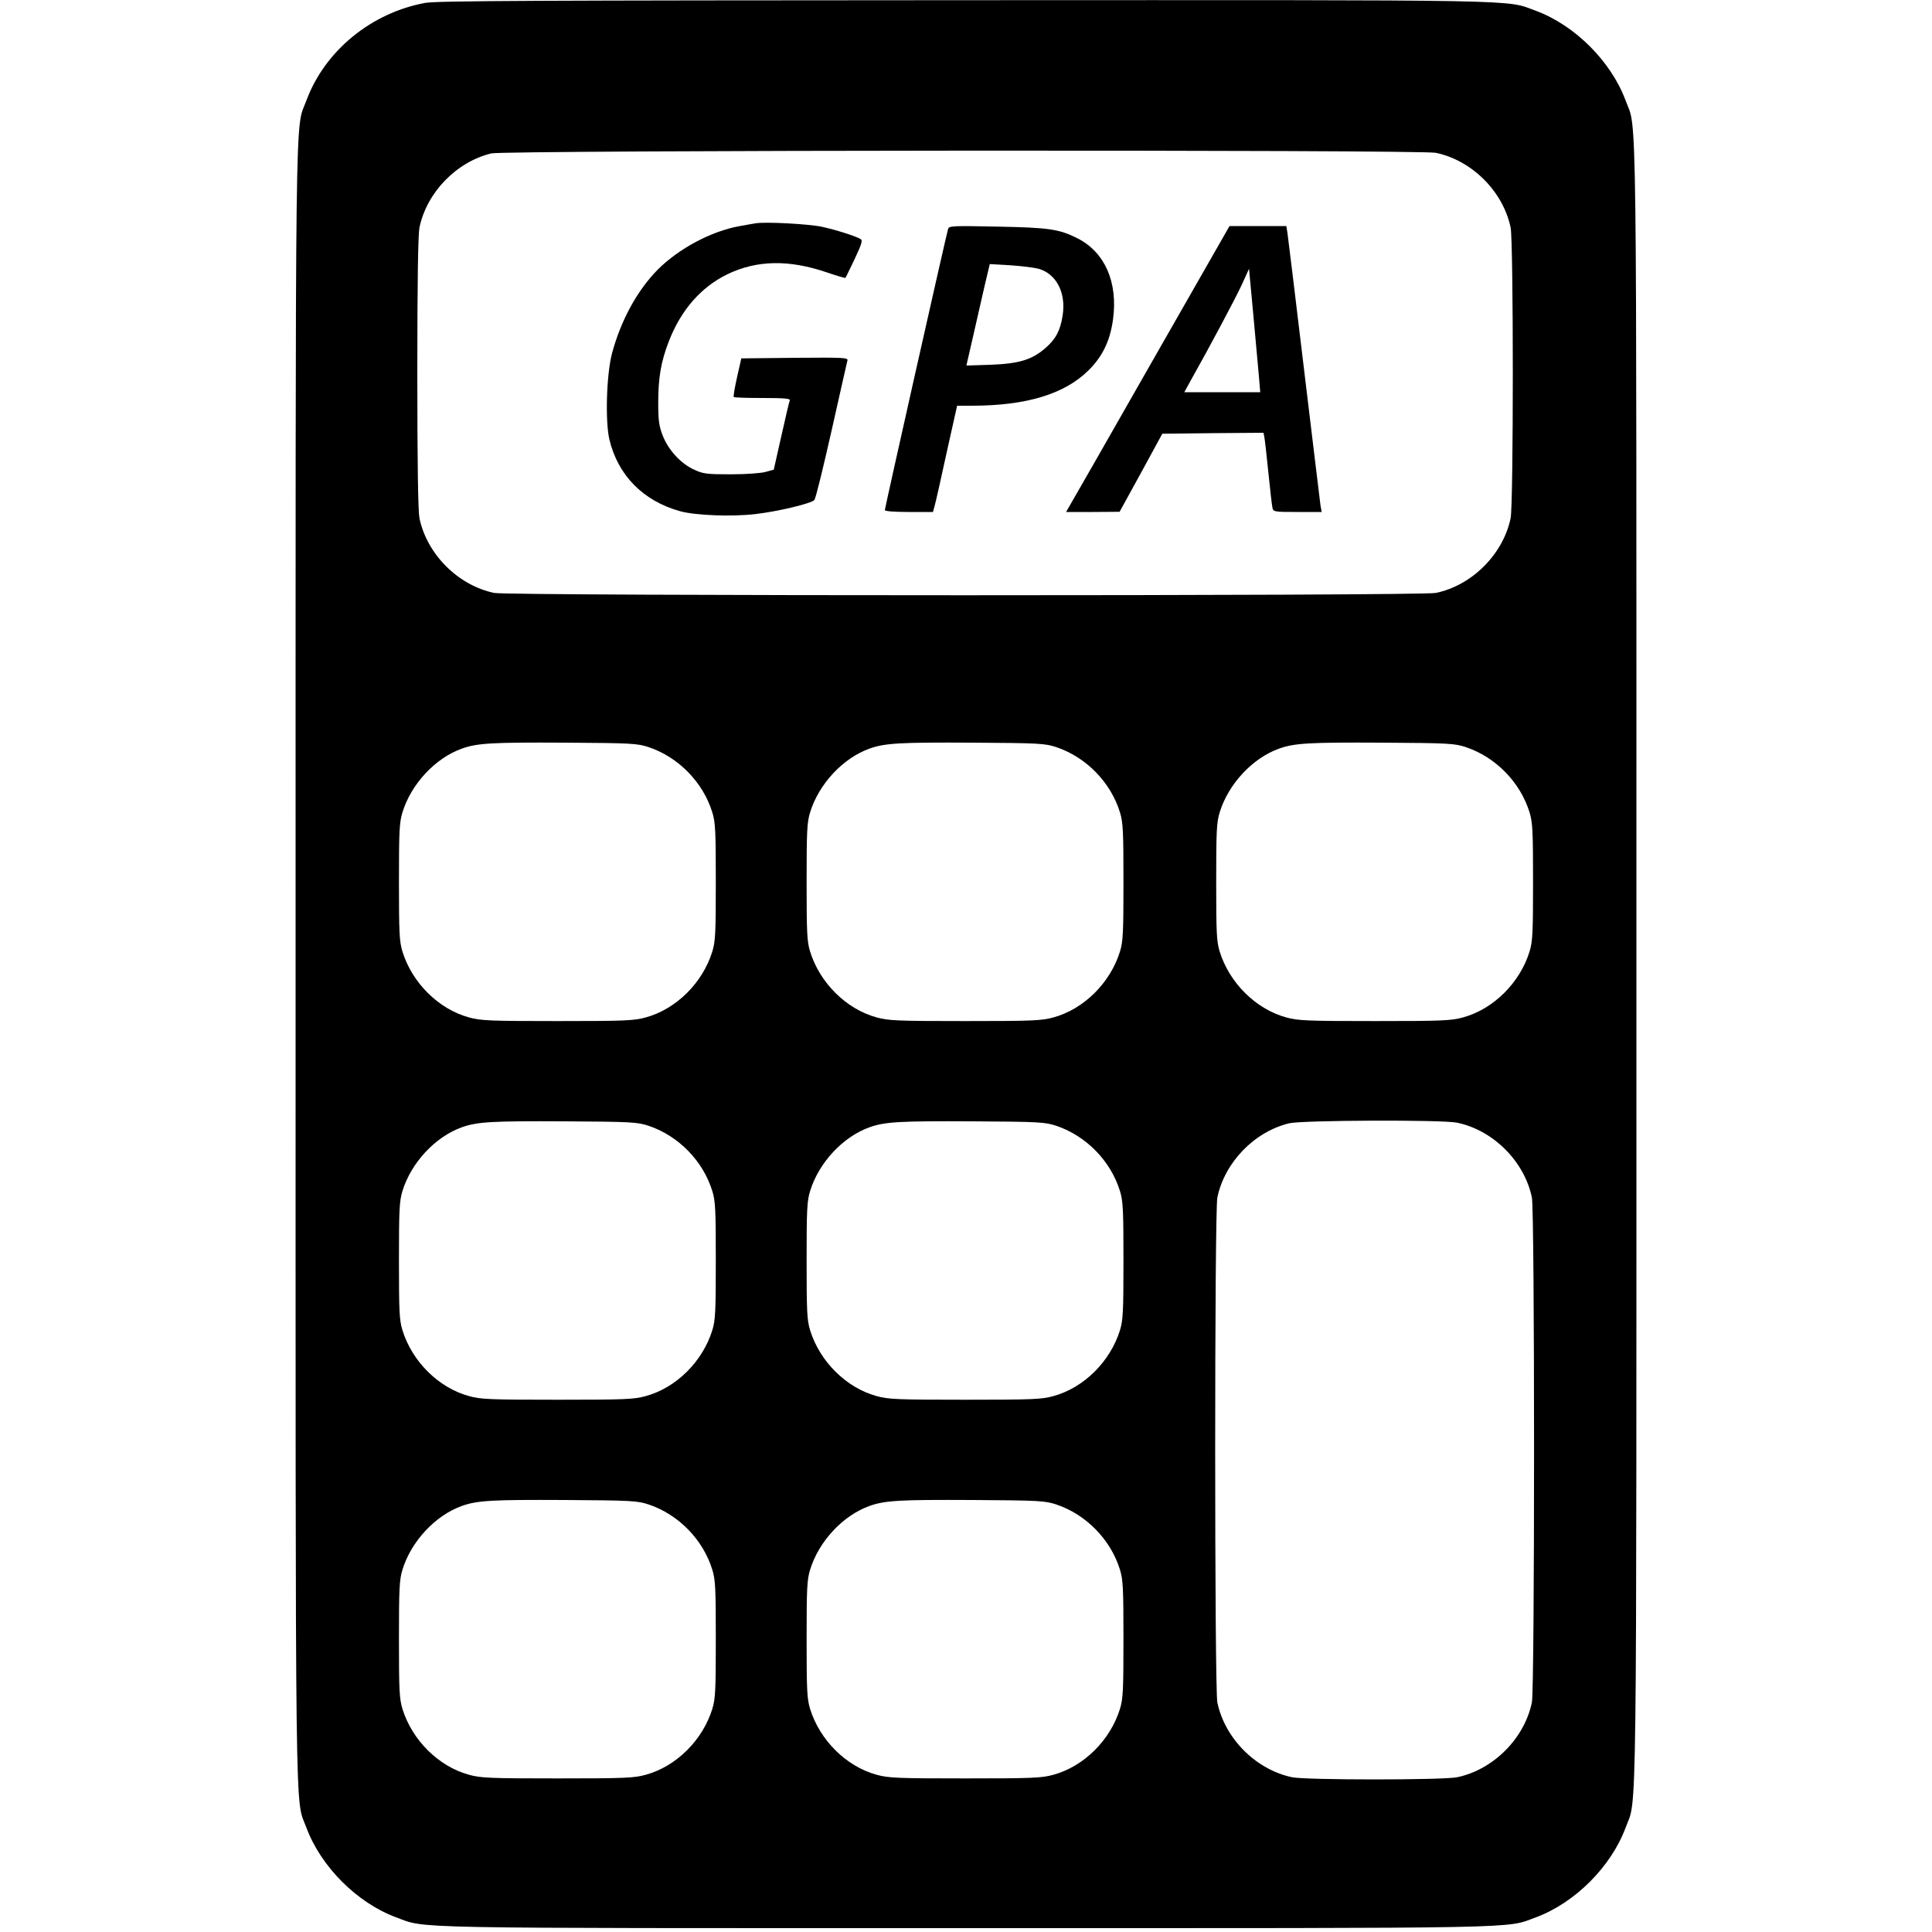
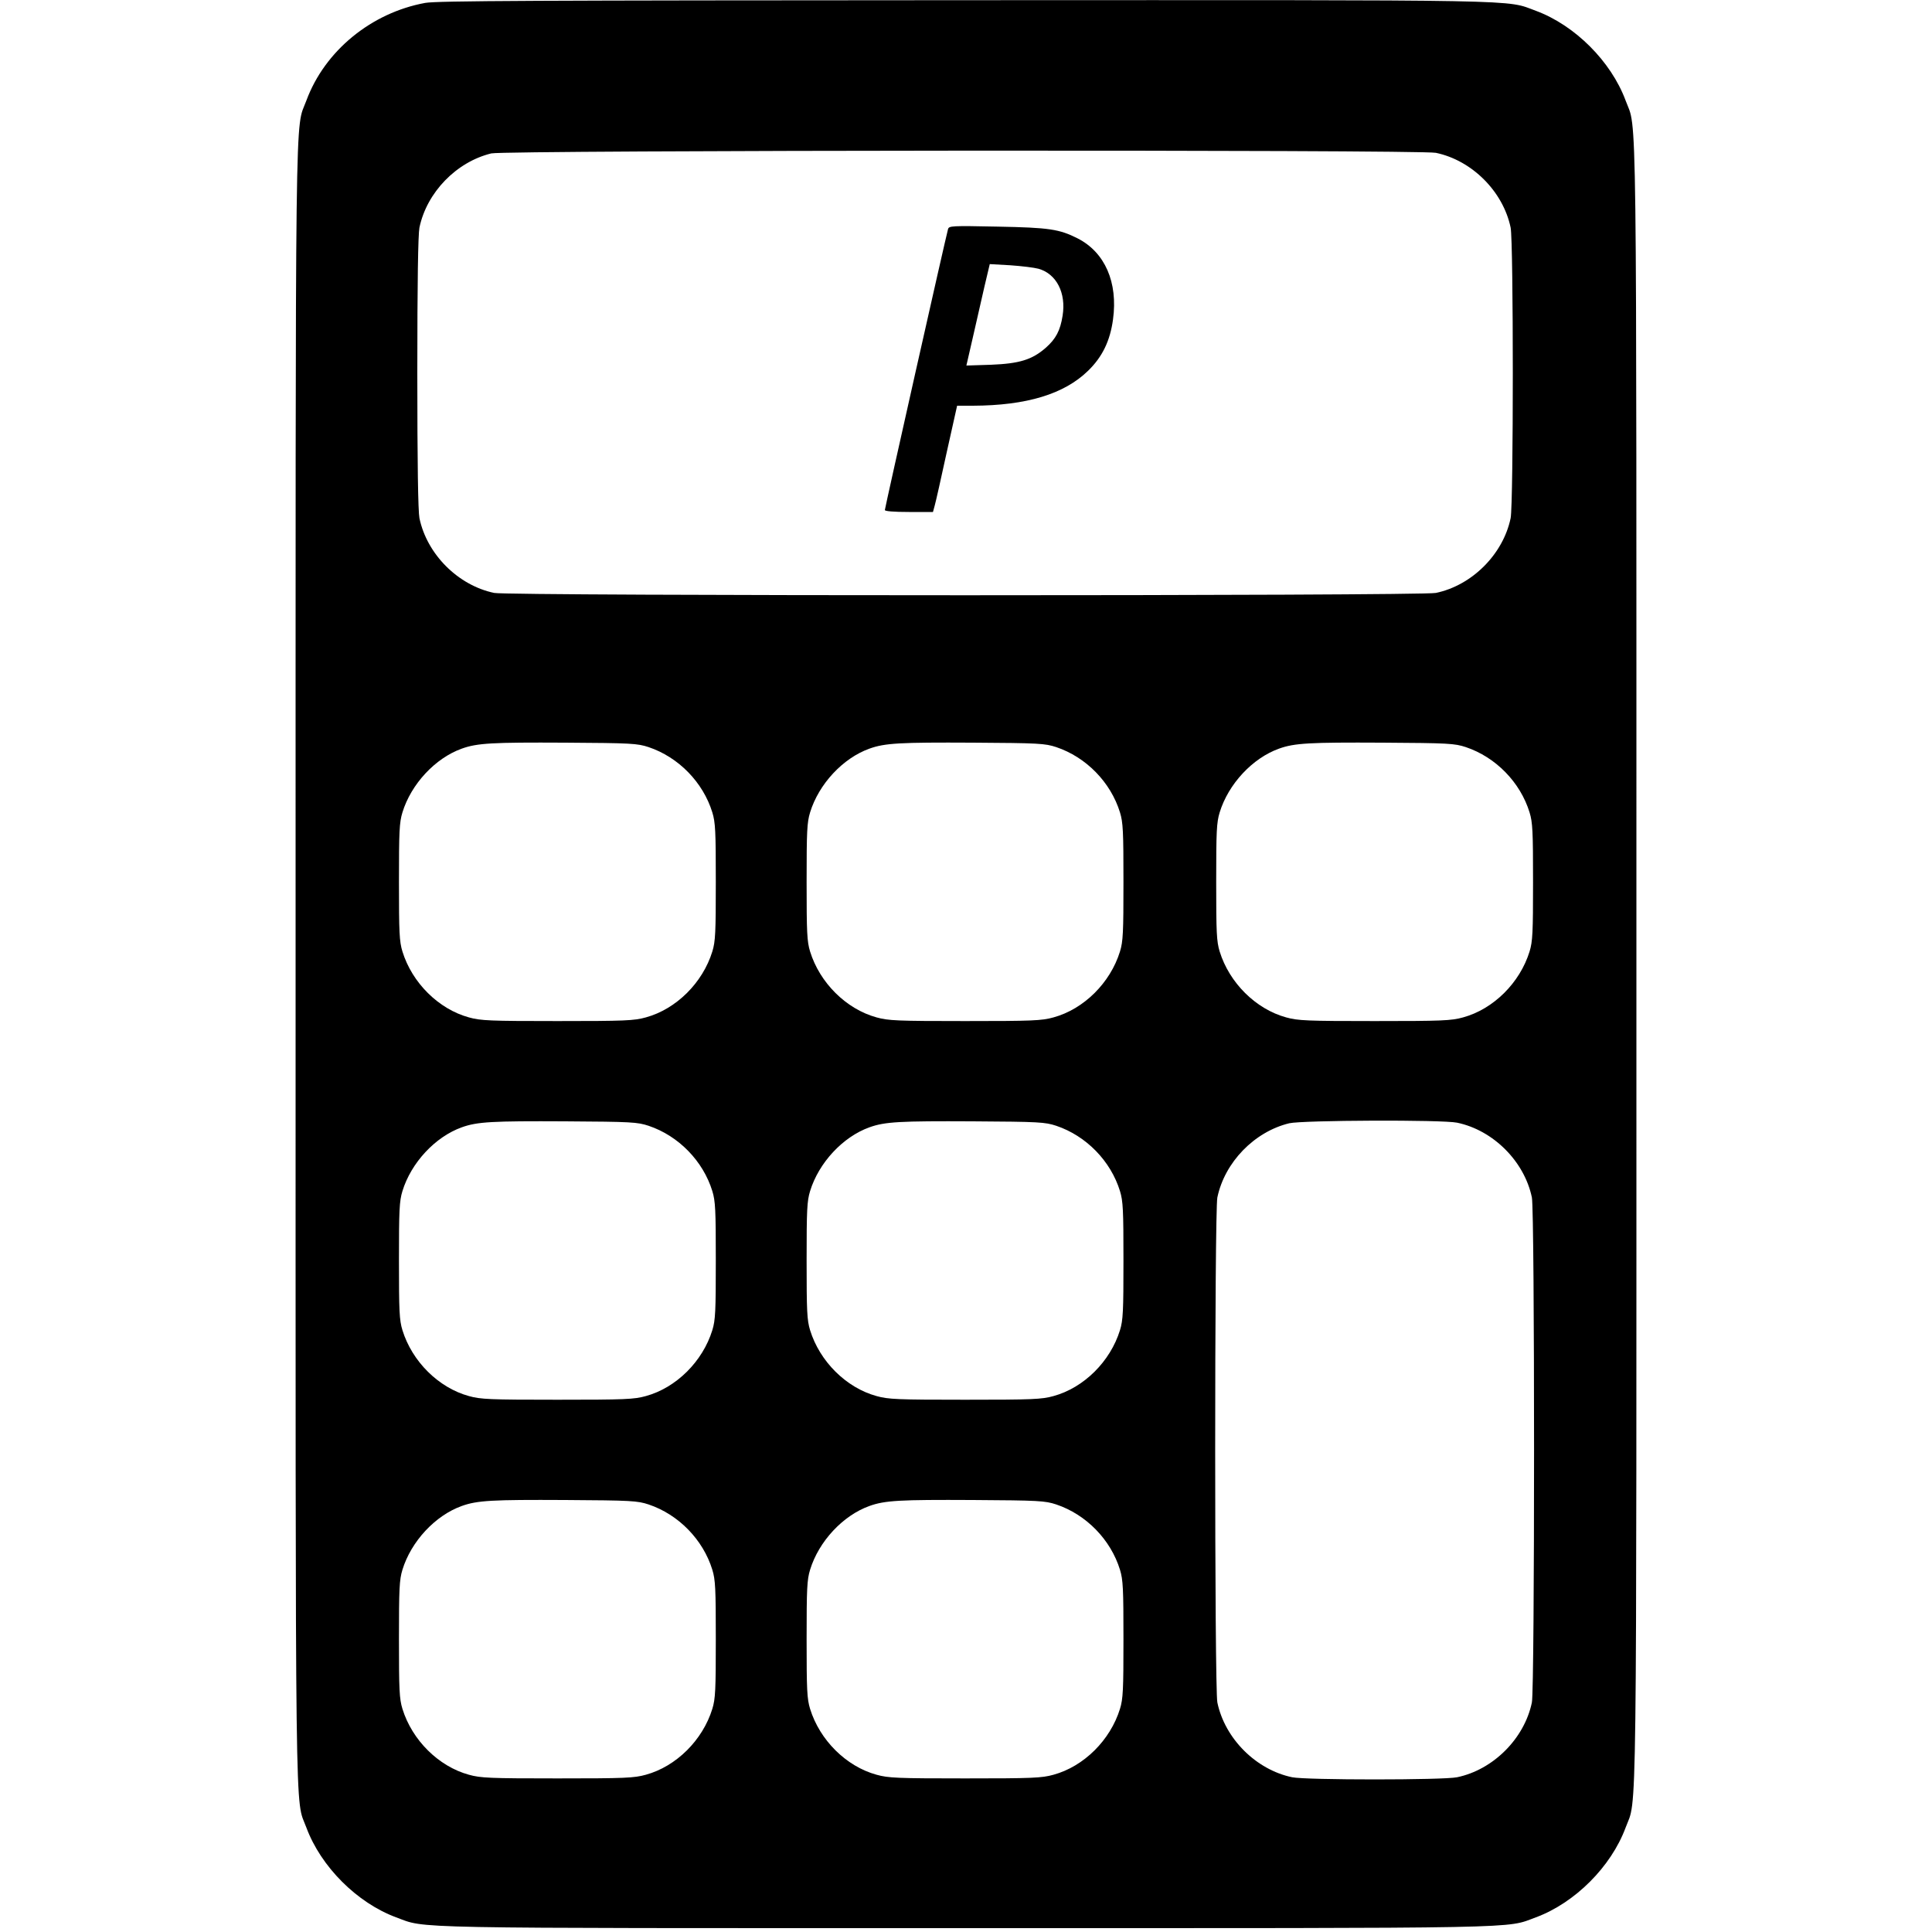
<svg xmlns="http://www.w3.org/2000/svg" version="1.0" width="1000pt" height="1000pt" viewBox="0 0 1000 1000" preserveAspectRatio="xMidYMid meet">
  <g transform="translate(0,1000) scale(0.1,-0.1)" fill="#000000" stroke="none">
    <path d="M2201 9985 c-279 -51 -520 -248 -615 -505 -60 -163 -56 150 -56 -4470 0 -4620 -4 -4307 56 -4470 75 -202 262 -389 464 -464 161 -59 -5 -56 2950 -56 2955 0 2789 -3 2950 56 202 75 389 262 464 464 60 163 56 -150 56 4470 0 4620 4 4307 -56 4470 -75 202 -262 389 -464 464 -161 59 7 56 -2959 55 -2231 -1 -2729 -3 -2790 -14z m5231 -776 c187 -39 348 -200 387 -387 15 -74 15 -1430 0 -1504 -39 -187 -200 -348 -387 -387 -75 -16 -4799 -16 -4874 0 -187 39 -348 200 -387 387 -7 36 -11 280 -11 752 0 472 4 716 11 752 38 182 191 340 372 384 71 17 4808 20 4889 3z m-4075 -3076 c155 -52 282 -182 330 -338 16 -52 18 -98 18 -360 0 -262 -2 -308 -18 -360 -50 -162 -187 -298 -344 -341 -61 -17 -108 -19 -458 -19 -350 0 -397 2 -458 19 -157 43 -294 179 -344 341 -16 52 -18 98 -18 360 0 262 2 308 18 360 45 147 170 281 307 330 80 29 159 33 535 31 344 -2 374 -4 432 -23z m2110 0 c155 -52 282 -182 330 -338 16 -52 18 -98 18 -360 0 -262 -2 -308 -18 -360 -50 -162 -187 -298 -344 -341 -61 -17 -108 -19 -458 -19 -350 0 -397 2 -458 19 -157 43 -294 179 -344 341 -16 52 -18 98 -18 360 0 262 2 308 18 360 45 147 170 281 307 330 80 29 159 33 535 31 344 -2 374 -4 432 -23z m2120 0 c155 -52 282 -182 330 -338 16 -52 18 -98 18 -360 0 -262 -2 -308 -18 -360 -50 -162 -187 -298 -344 -341 -61 -17 -108 -19 -458 -19 -350 0 -397 2 -458 19 -157 43 -294 179 -344 341 -16 52 -18 98 -18 360 0 262 2 308 18 360 45 147 170 281 307 330 80 29 159 33 535 31 344 -2 374 -4 432 -23z m-4230 -1960 c155 -52 282 -182 330 -338 16 -52 18 -98 18 -360 0 -262 -2 -308 -18 -360 -50 -162 -187 -298 -344 -341 -61 -17 -108 -19 -458 -19 -350 0 -397 2 -458 19 -157 43 -294 179 -344 341 -16 52 -18 98 -18 360 0 262 2 308 18 360 45 147 170 281 307 330 80 29 159 33 535 31 344 -2 374 -4 432 -23z m2110 0 c155 -52 282 -182 330 -338 16 -52 18 -98 18 -360 0 -262 -2 -308 -18 -360 -50 -162 -187 -298 -344 -341 -61 -17 -108 -19 -458 -19 -350 0 -397 2 -458 19 -157 43 -294 179 -344 341 -16 52 -18 98 -18 360 0 262 2 308 18 360 45 147 170 281 307 330 80 29 159 33 535 31 344 -2 374 -4 432 -23z m2075 16 c187 -39 348 -200 387 -387 15 -75 15 -2539 0 -2614 -39 -187 -200 -348 -387 -387 -72 -15 -782 -15 -854 0 -187 39 -348 200 -387 387 -15 75 -15 2539 0 2614 38 182 191 340 372 384 69 16 792 19 869 3z m-4185 -1976 c155 -52 282 -182 330 -338 16 -52 18 -98 18 -360 0 -262 -2 -308 -18 -360 -50 -162 -187 -298 -344 -341 -61 -17 -108 -19 -458 -19 -350 0 -397 2 -458 19 -157 43 -294 179 -344 341 -16 52 -18 98 -18 360 0 262 2 308 18 360 45 147 170 281 307 330 80 29 159 33 535 31 344 -2 374 -4 432 -23z m2110 0 c155 -52 282 -182 330 -338 16 -52 18 -98 18 -360 0 -262 -2 -308 -18 -360 -50 -162 -187 -298 -344 -341 -61 -17 -108 -19 -458 -19 -350 0 -397 2 -458 19 -157 43 -294 179 -344 341 -16 52 -18 98 -18 360 0 262 2 308 18 360 45 147 170 281 307 330 80 29 159 33 535 31 344 -2 374 -4 432 -23z" />
-     <path d="M3910 8844 c-14 -2 -52 -9 -85 -15 -143 -26 -311 -115 -420 -224 -106 -107 -191 -262 -237 -433 -29 -109 -36 -351 -14 -446 44 -186 175 -319 366 -372 80 -22 267 -29 389 -15 120 14 290 55 306 73 7 7 46 168 89 358 42 190 80 353 82 363 5 16 -11 17 -272 15 l-277 -3 -22 -97 c-12 -54 -20 -100 -17 -103 3 -3 70 -5 150 -5 111 0 143 -3 140 -12 -3 -7 -23 -91 -44 -186 l-39 -173 -40 -11 c-22 -7 -101 -13 -180 -13 -126 0 -145 2 -192 24 -69 31 -134 102 -163 177 -19 49 -23 78 -23 169 0 130 14 212 54 316 63 164 167 283 305 350 152 73 318 76 514 9 50 -17 93 -30 96 -28 2 2 23 46 48 98 37 79 42 96 30 103 -28 16 -130 48 -199 63 -69 15 -296 27 -345 18z" />
    <path d="M4907 8814 c-10 -33 -327 -1443 -327 -1454 0 -6 45 -10 125 -10 l124 0 9 33 c5 17 33 141 62 275 l54 242 81 0 c278 1 473 60 597 181 74 72 114 155 129 266 26 192 -42 347 -183 419 -95 48 -147 56 -414 61 -240 5 -252 4 -257 -13z m468 -205 c93 -26 144 -125 125 -243 -12 -77 -35 -120 -87 -166 -71 -62 -136 -82 -284 -88 l-127 -4 34 148 c19 82 46 200 60 263 l27 114 106 -6 c58 -4 124 -12 146 -18z" />
-     <path d="M5960 8123 c-222 -390 -413 -723 -423 -740 l-19 -33 139 0 138 1 111 202 110 202 262 3 262 2 4 -22 c3 -13 12 -95 21 -183 9 -88 18 -170 21 -182 4 -22 8 -23 130 -23 l125 0 -6 33 c-2 17 -41 334 -85 702 -44 369 -83 687 -86 708 l-6 37 -147 0 -147 0 -404 -707z m556 -70 l7 -83 -197 0 -196 0 29 53 c107 190 233 428 267 500 l39 86 22 -237 c12 -130 25 -274 29 -319z" />
  </g>
</svg>